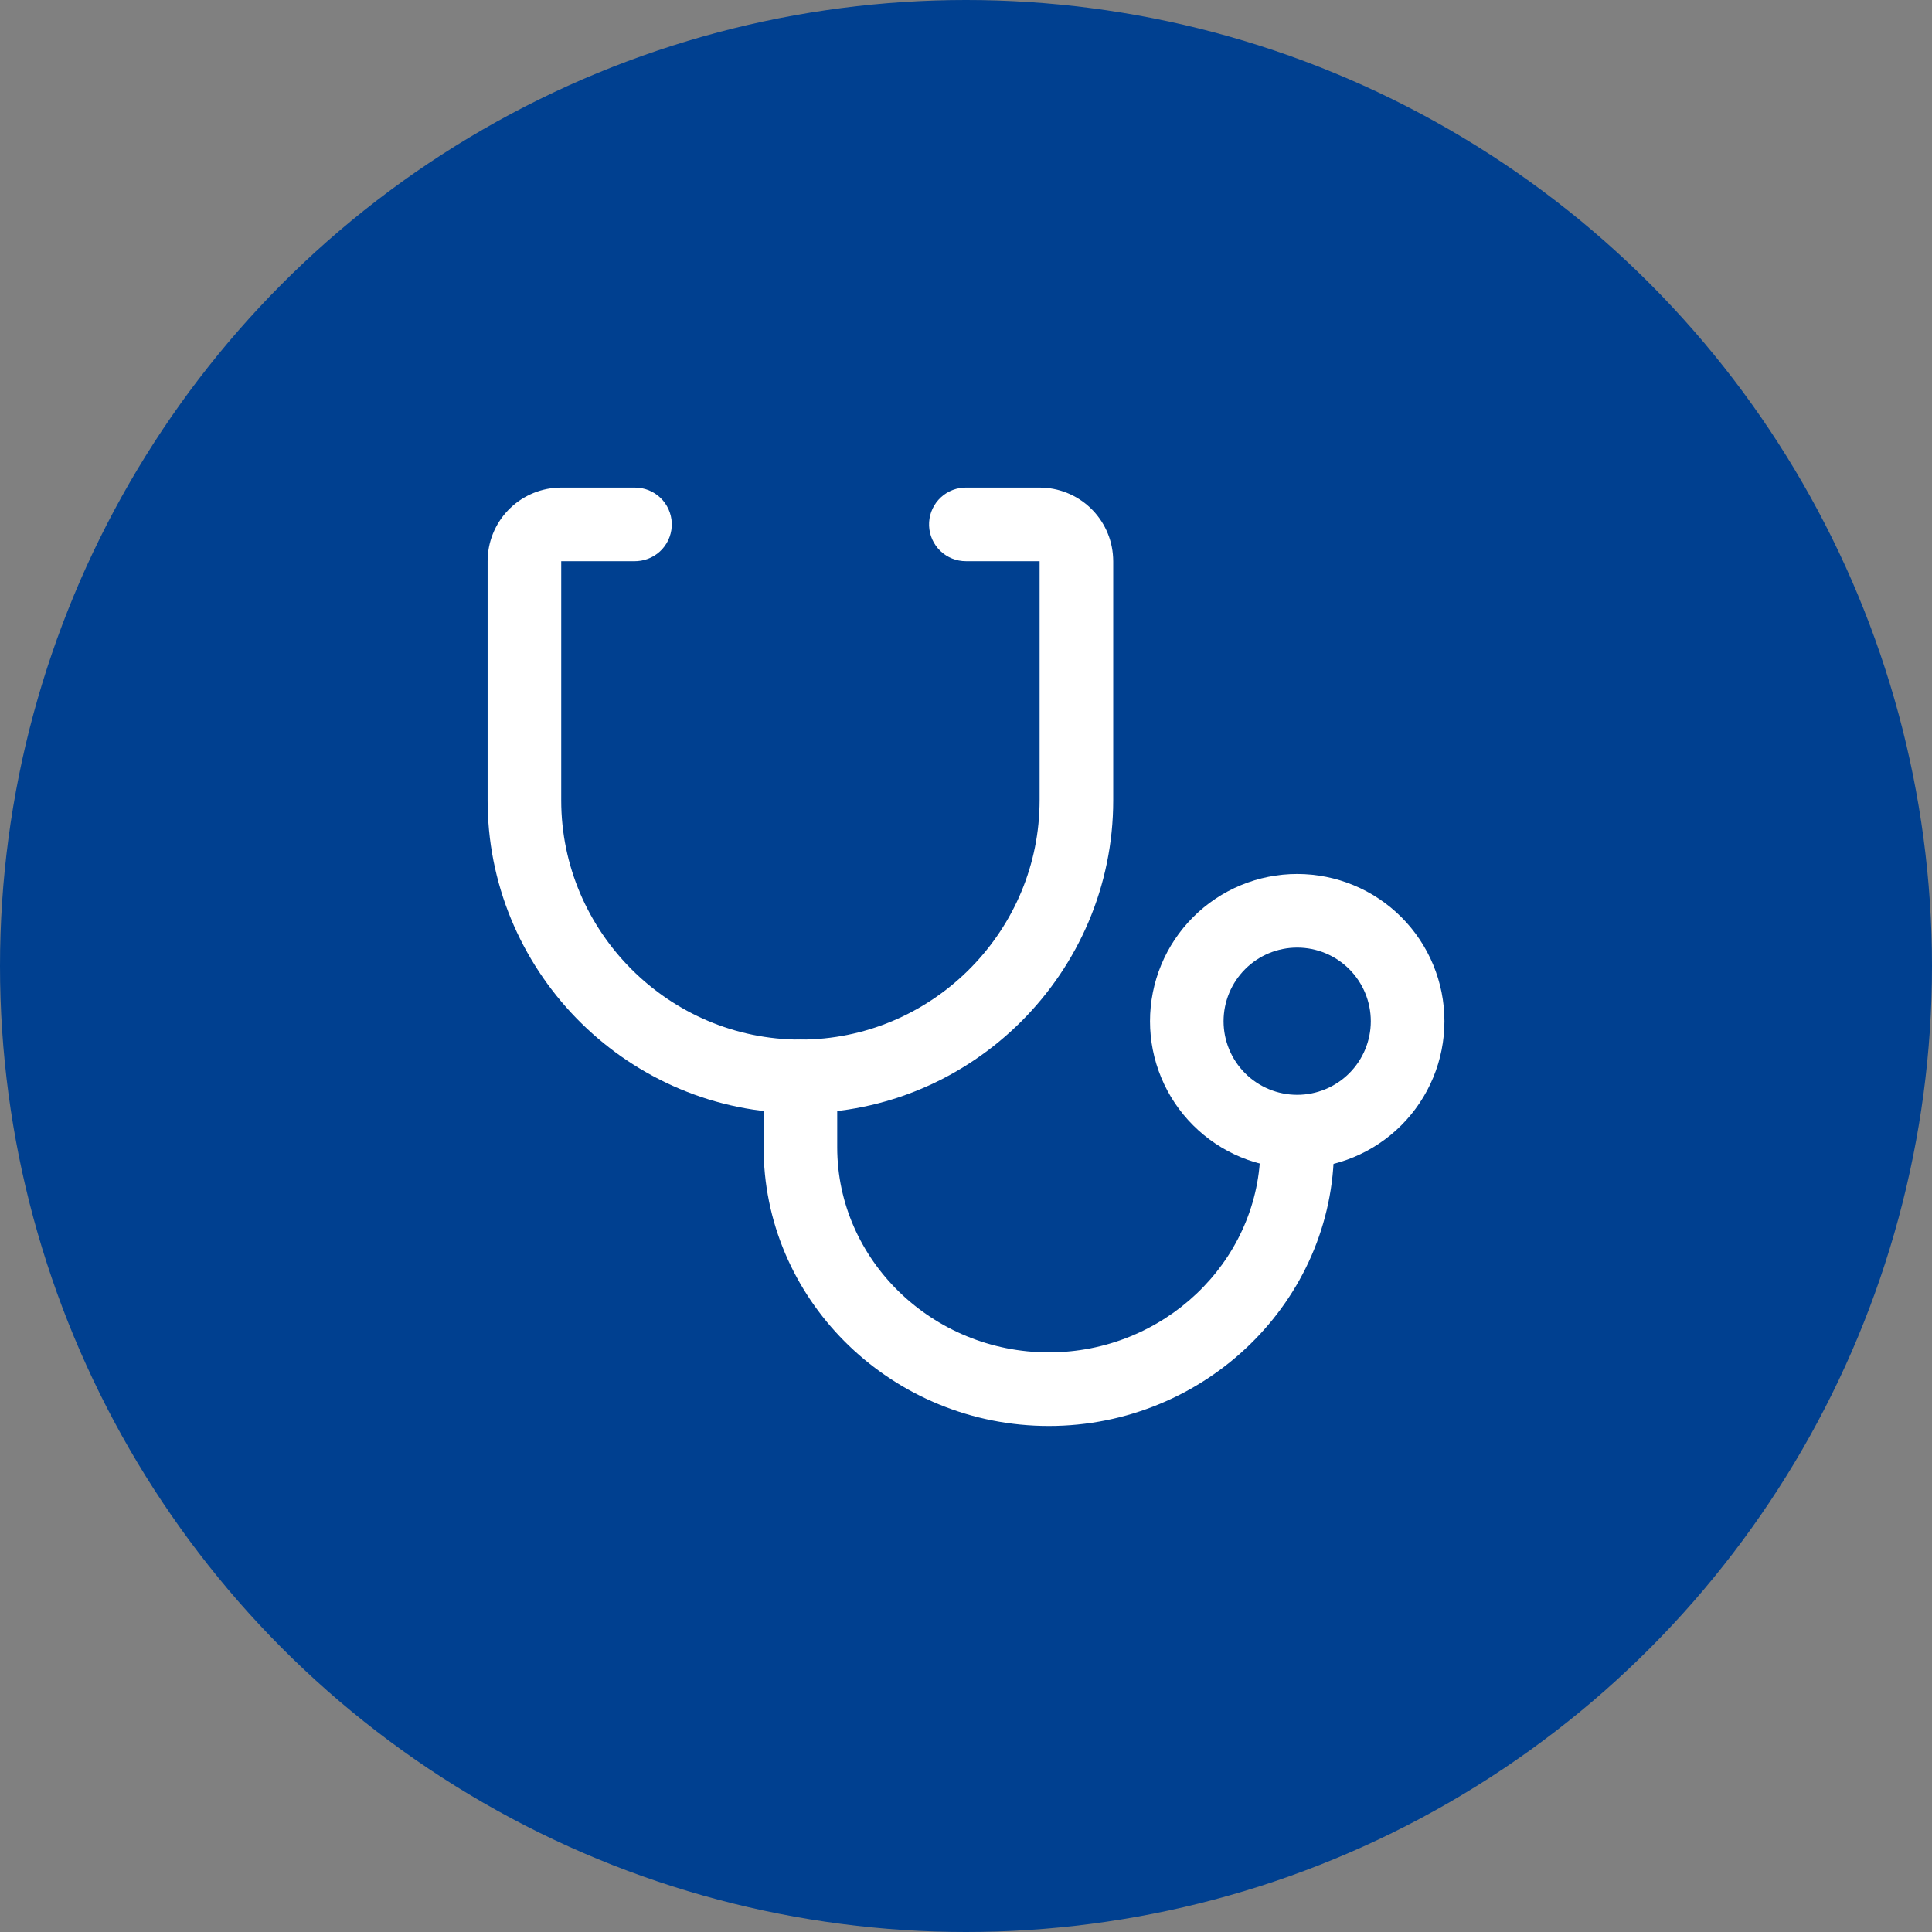
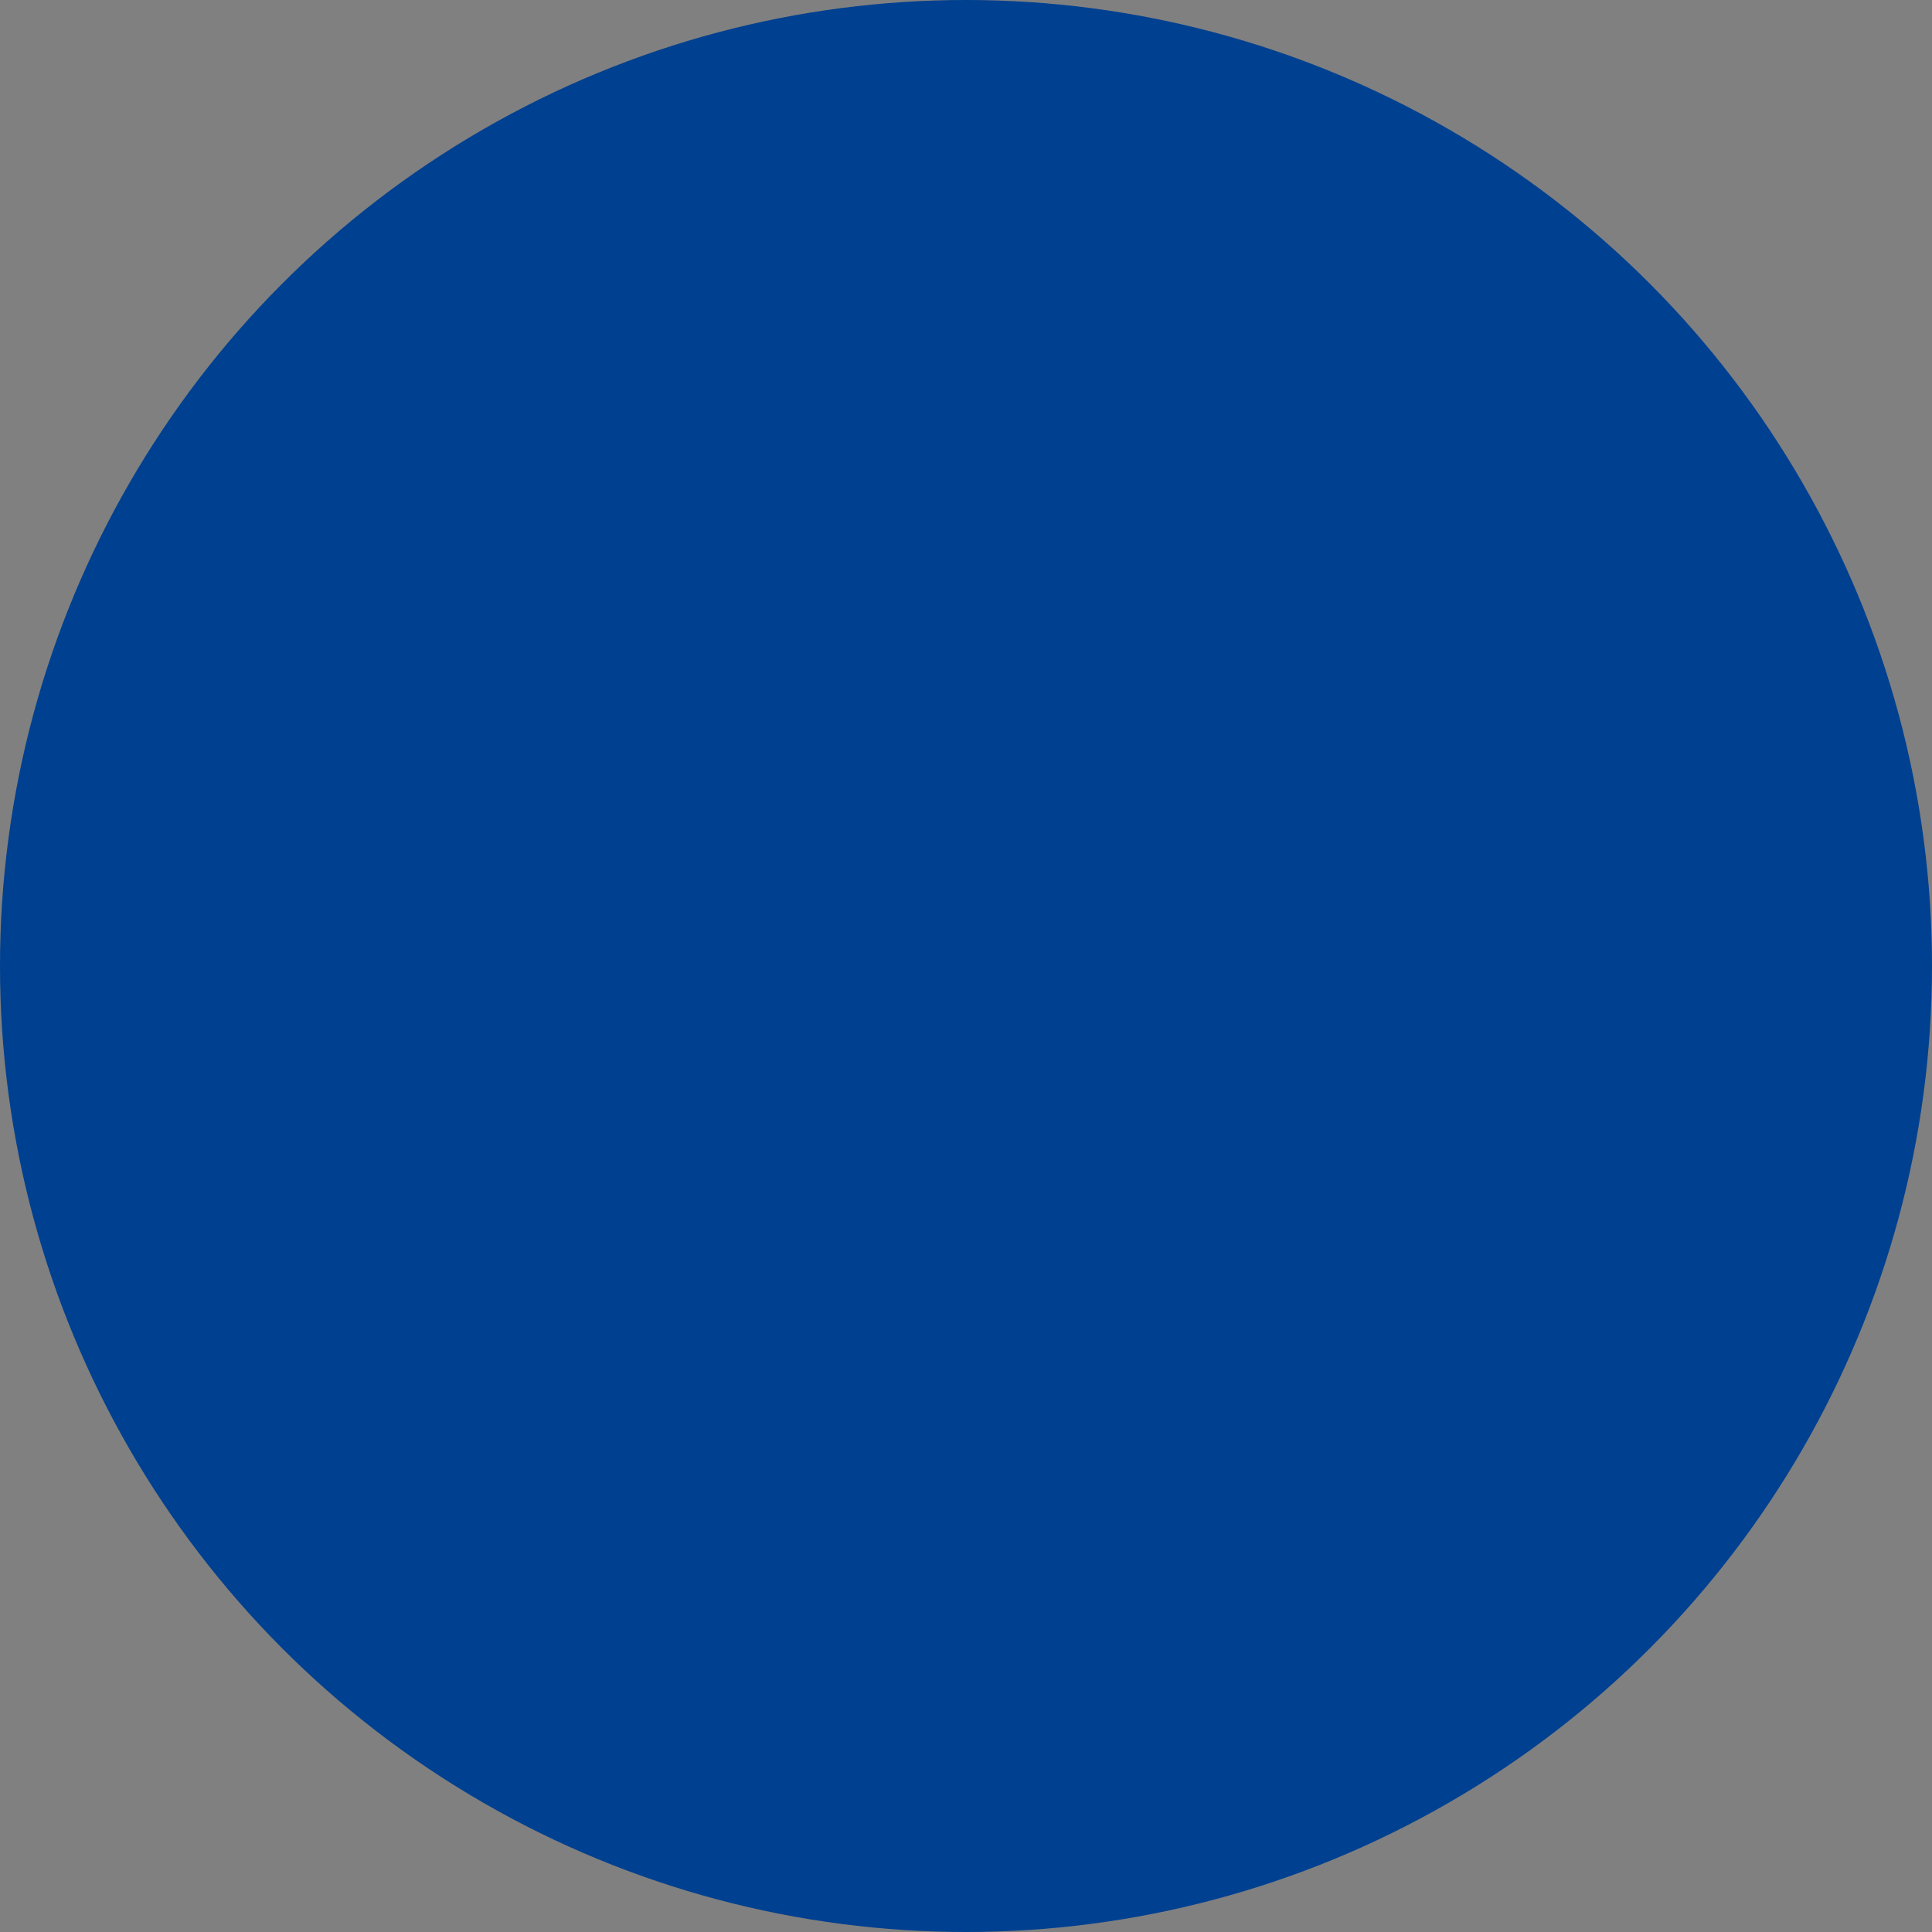
<svg xmlns="http://www.w3.org/2000/svg" width="70" height="70" viewBox="0 0 70 70" fill="none">
  <rect x="0" y="0" width="70" height="70" fill="#808080" stroke="none" />
  <circle cx="35" cy="35" r="35" fill="#004090" />
-   <path d="M29 37.666C29.337 37.666 29.661 37.793 29.907 38.022C30.154 38.25 30.305 38.564 30.33 38.899L30.334 38.999V41.571C30.334 45.646 33.779 48.999 38 48.999C42.156 48.999 45.559 45.749 45.664 41.761L45.667 41.571C45.665 41.225 45.798 40.892 46.038 40.642C46.277 40.392 46.605 40.245 46.95 40.232C47.296 40.219 47.633 40.341 47.891 40.572C48.148 40.803 48.306 41.126 48.33 41.471L48.334 41.571C48.334 47.133 43.679 51.666 38 51.666C32.393 51.666 27.784 47.247 27.669 41.779L27.667 41.57V38.999C27.667 38.646 27.808 38.307 28.058 38.056C28.308 37.806 28.647 37.666 29 37.666V37.666Z" fill="white" />
-   <path d="M23 17.666C23.346 17.665 23.679 17.797 23.929 18.037C24.179 18.276 24.326 18.604 24.339 18.949C24.352 19.295 24.23 19.632 23.999 19.89C23.768 20.147 23.445 20.305 23.1 20.329L23 20.333H20.334V28.999C20.334 33.763 24.237 37.666 29 37.666C33.696 37.666 37.555 33.874 37.664 29.203L37.667 28.999V20.333H35C34.654 20.334 34.321 20.201 34.072 19.962C33.822 19.722 33.675 19.395 33.662 19.049C33.649 18.704 33.771 18.366 34.002 18.109C34.233 17.851 34.555 17.694 34.9 17.669L35 17.666H37.667C38.351 17.666 39.009 17.929 39.505 18.401C40.001 18.872 40.296 19.516 40.33 20.199L40.334 20.333V28.999C40.334 35.236 35.237 40.333 29 40.333C22.836 40.333 17.784 35.353 17.669 29.214L17.667 28.999V20.333C17.667 19.648 17.93 18.991 18.401 18.495C18.873 17.999 19.517 17.704 20.2 17.669L20.334 17.666H23Z" fill="white" />
-   <path d="M47 31.666C46.3 31.666 45.606 31.804 44.959 32.072C44.312 32.34 43.724 32.733 43.229 33.229C42.734 33.724 42.341 34.312 42.073 34.959C41.805 35.607 41.667 36.3 41.667 37.001C41.667 37.701 41.805 38.395 42.073 39.042C42.341 39.689 42.734 40.277 43.23 40.772C43.725 41.267 44.313 41.66 44.96 41.928C45.608 42.196 46.301 42.334 47.002 42.334C48.416 42.334 49.773 41.772 50.773 40.771C51.773 39.771 52.335 38.414 52.335 36.999C52.335 35.585 51.773 34.228 50.772 33.228C49.772 32.228 48.415 31.666 47 31.666ZM47 34.333C47.708 34.333 48.386 34.614 48.886 35.114C49.386 35.615 49.667 36.293 49.667 37.001C49.667 37.708 49.386 38.386 48.885 38.887C48.385 39.387 47.706 39.667 46.999 39.667C46.292 39.667 45.613 39.386 45.113 38.886C44.613 38.385 44.332 37.707 44.332 36.999C44.333 36.292 44.614 35.614 45.114 35.114C45.614 34.613 46.293 34.333 47 34.333V34.333Z" fill="white" />
</svg>